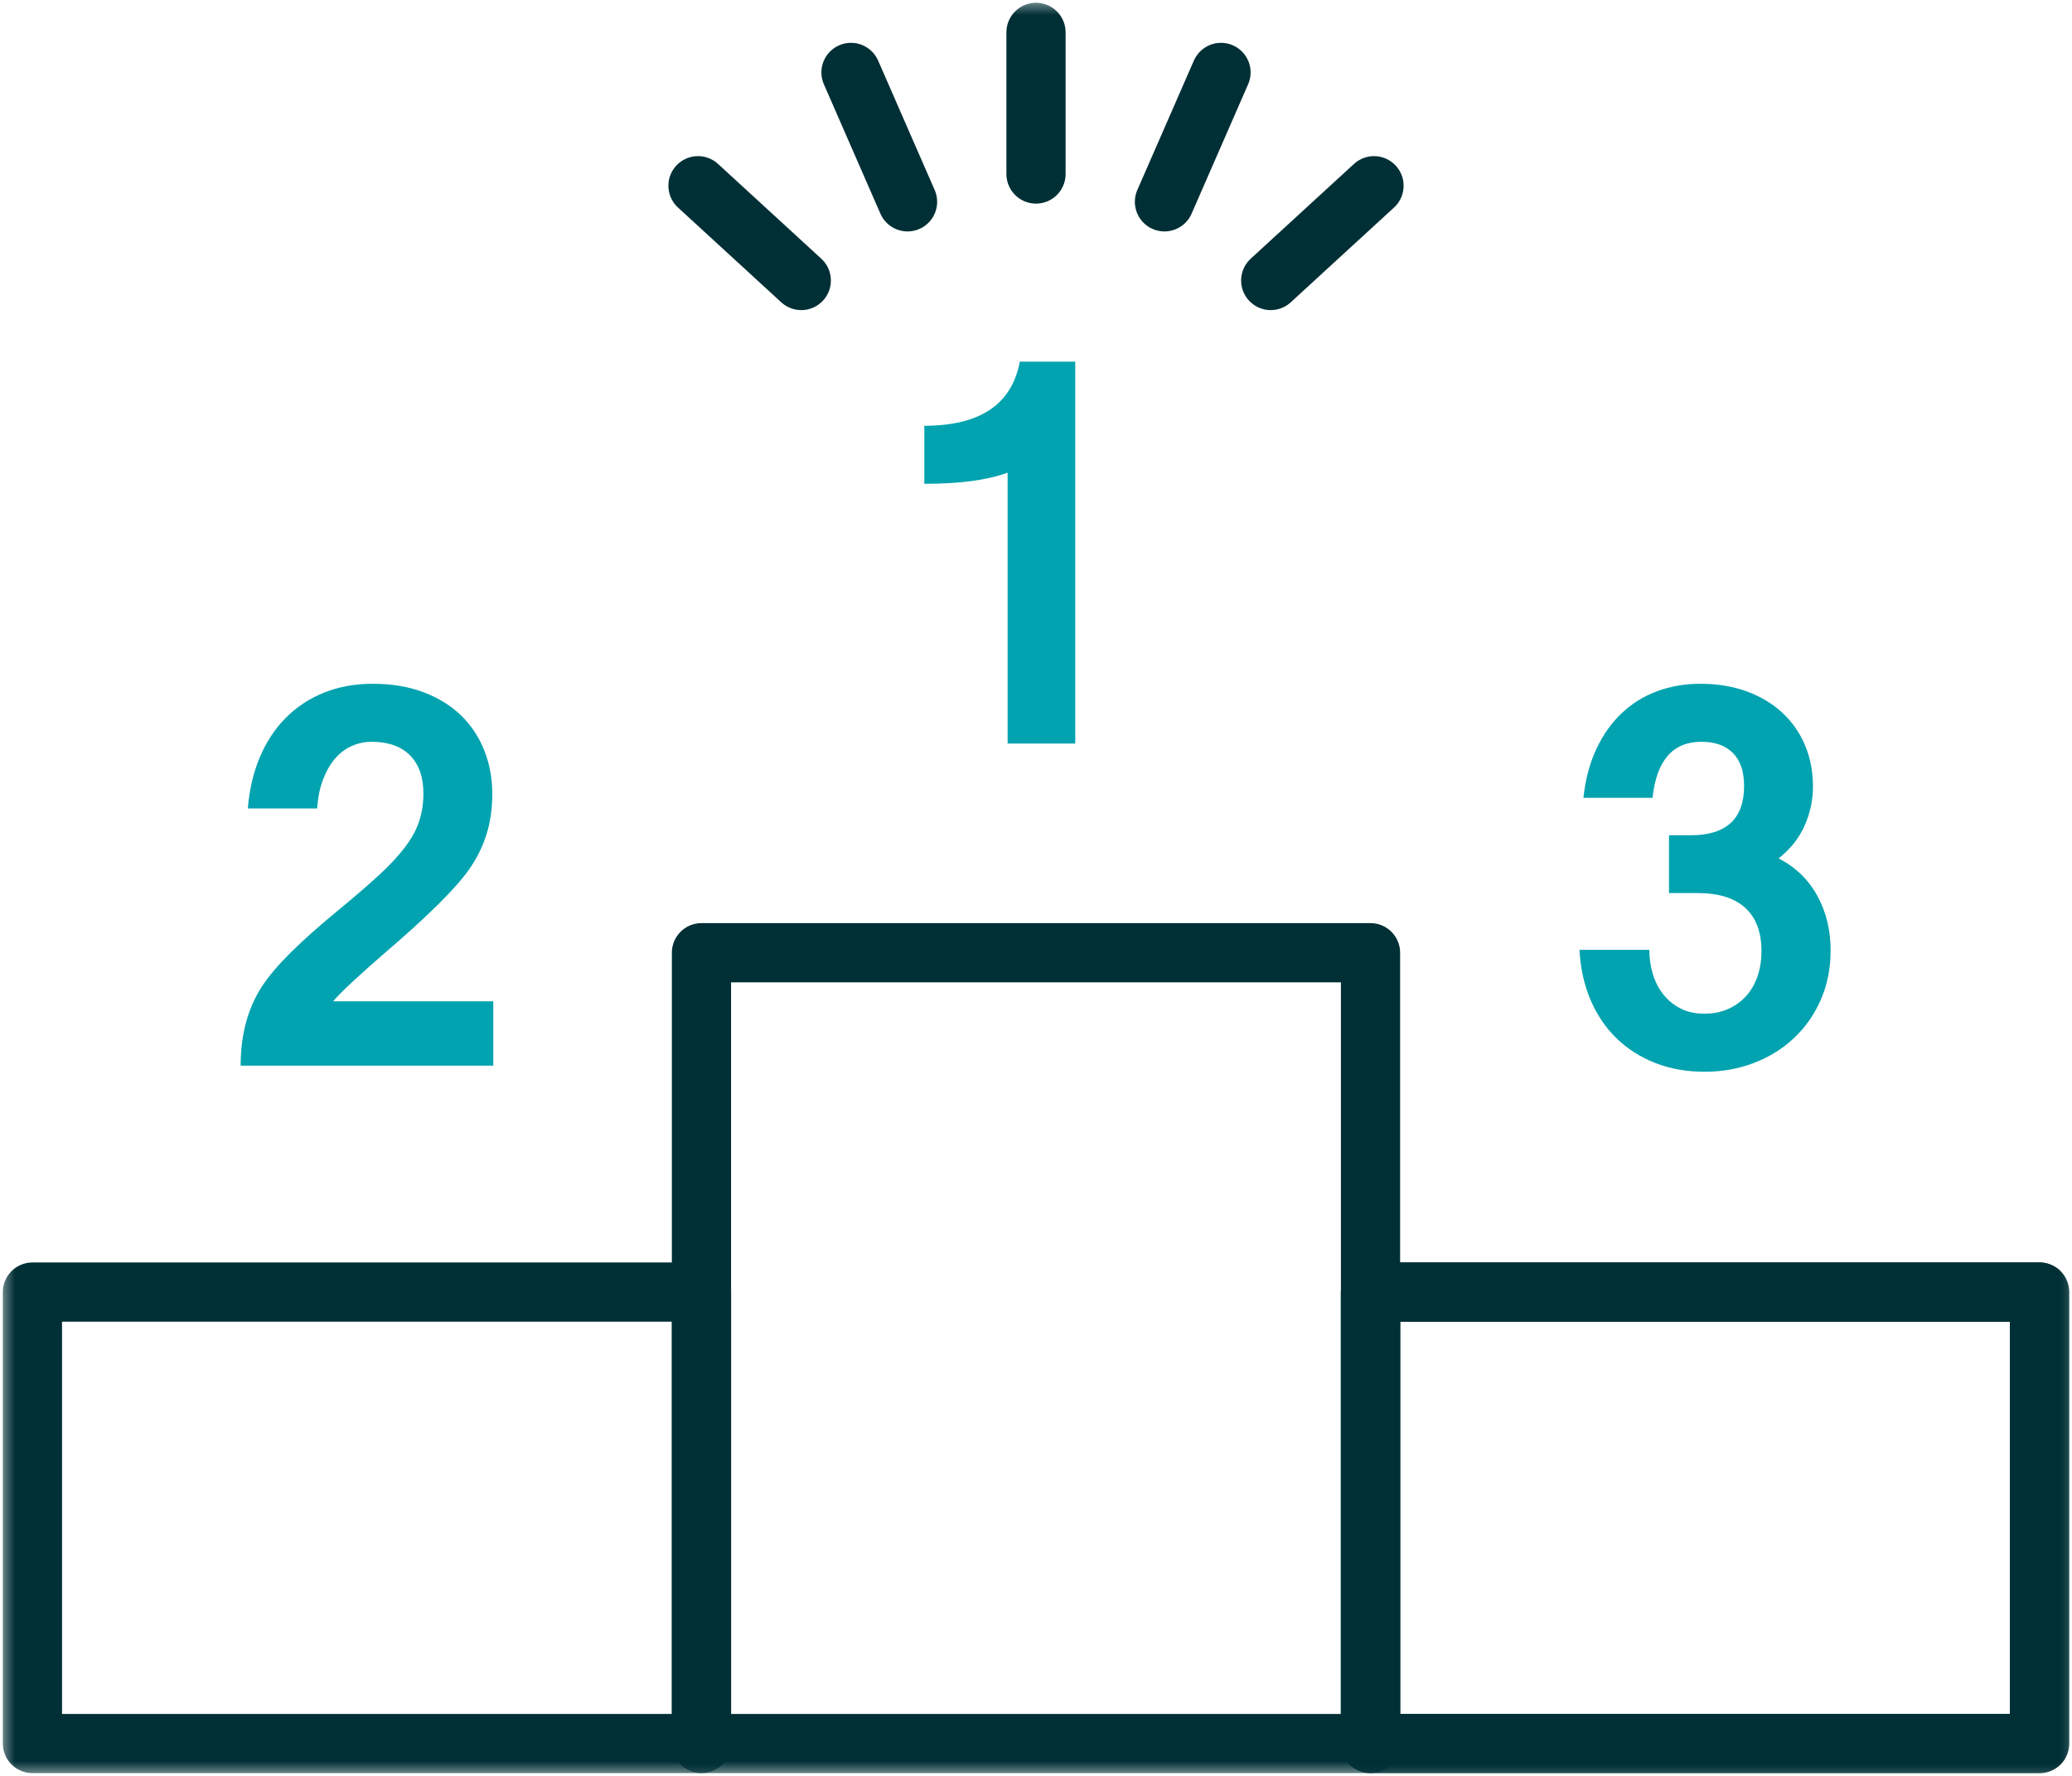
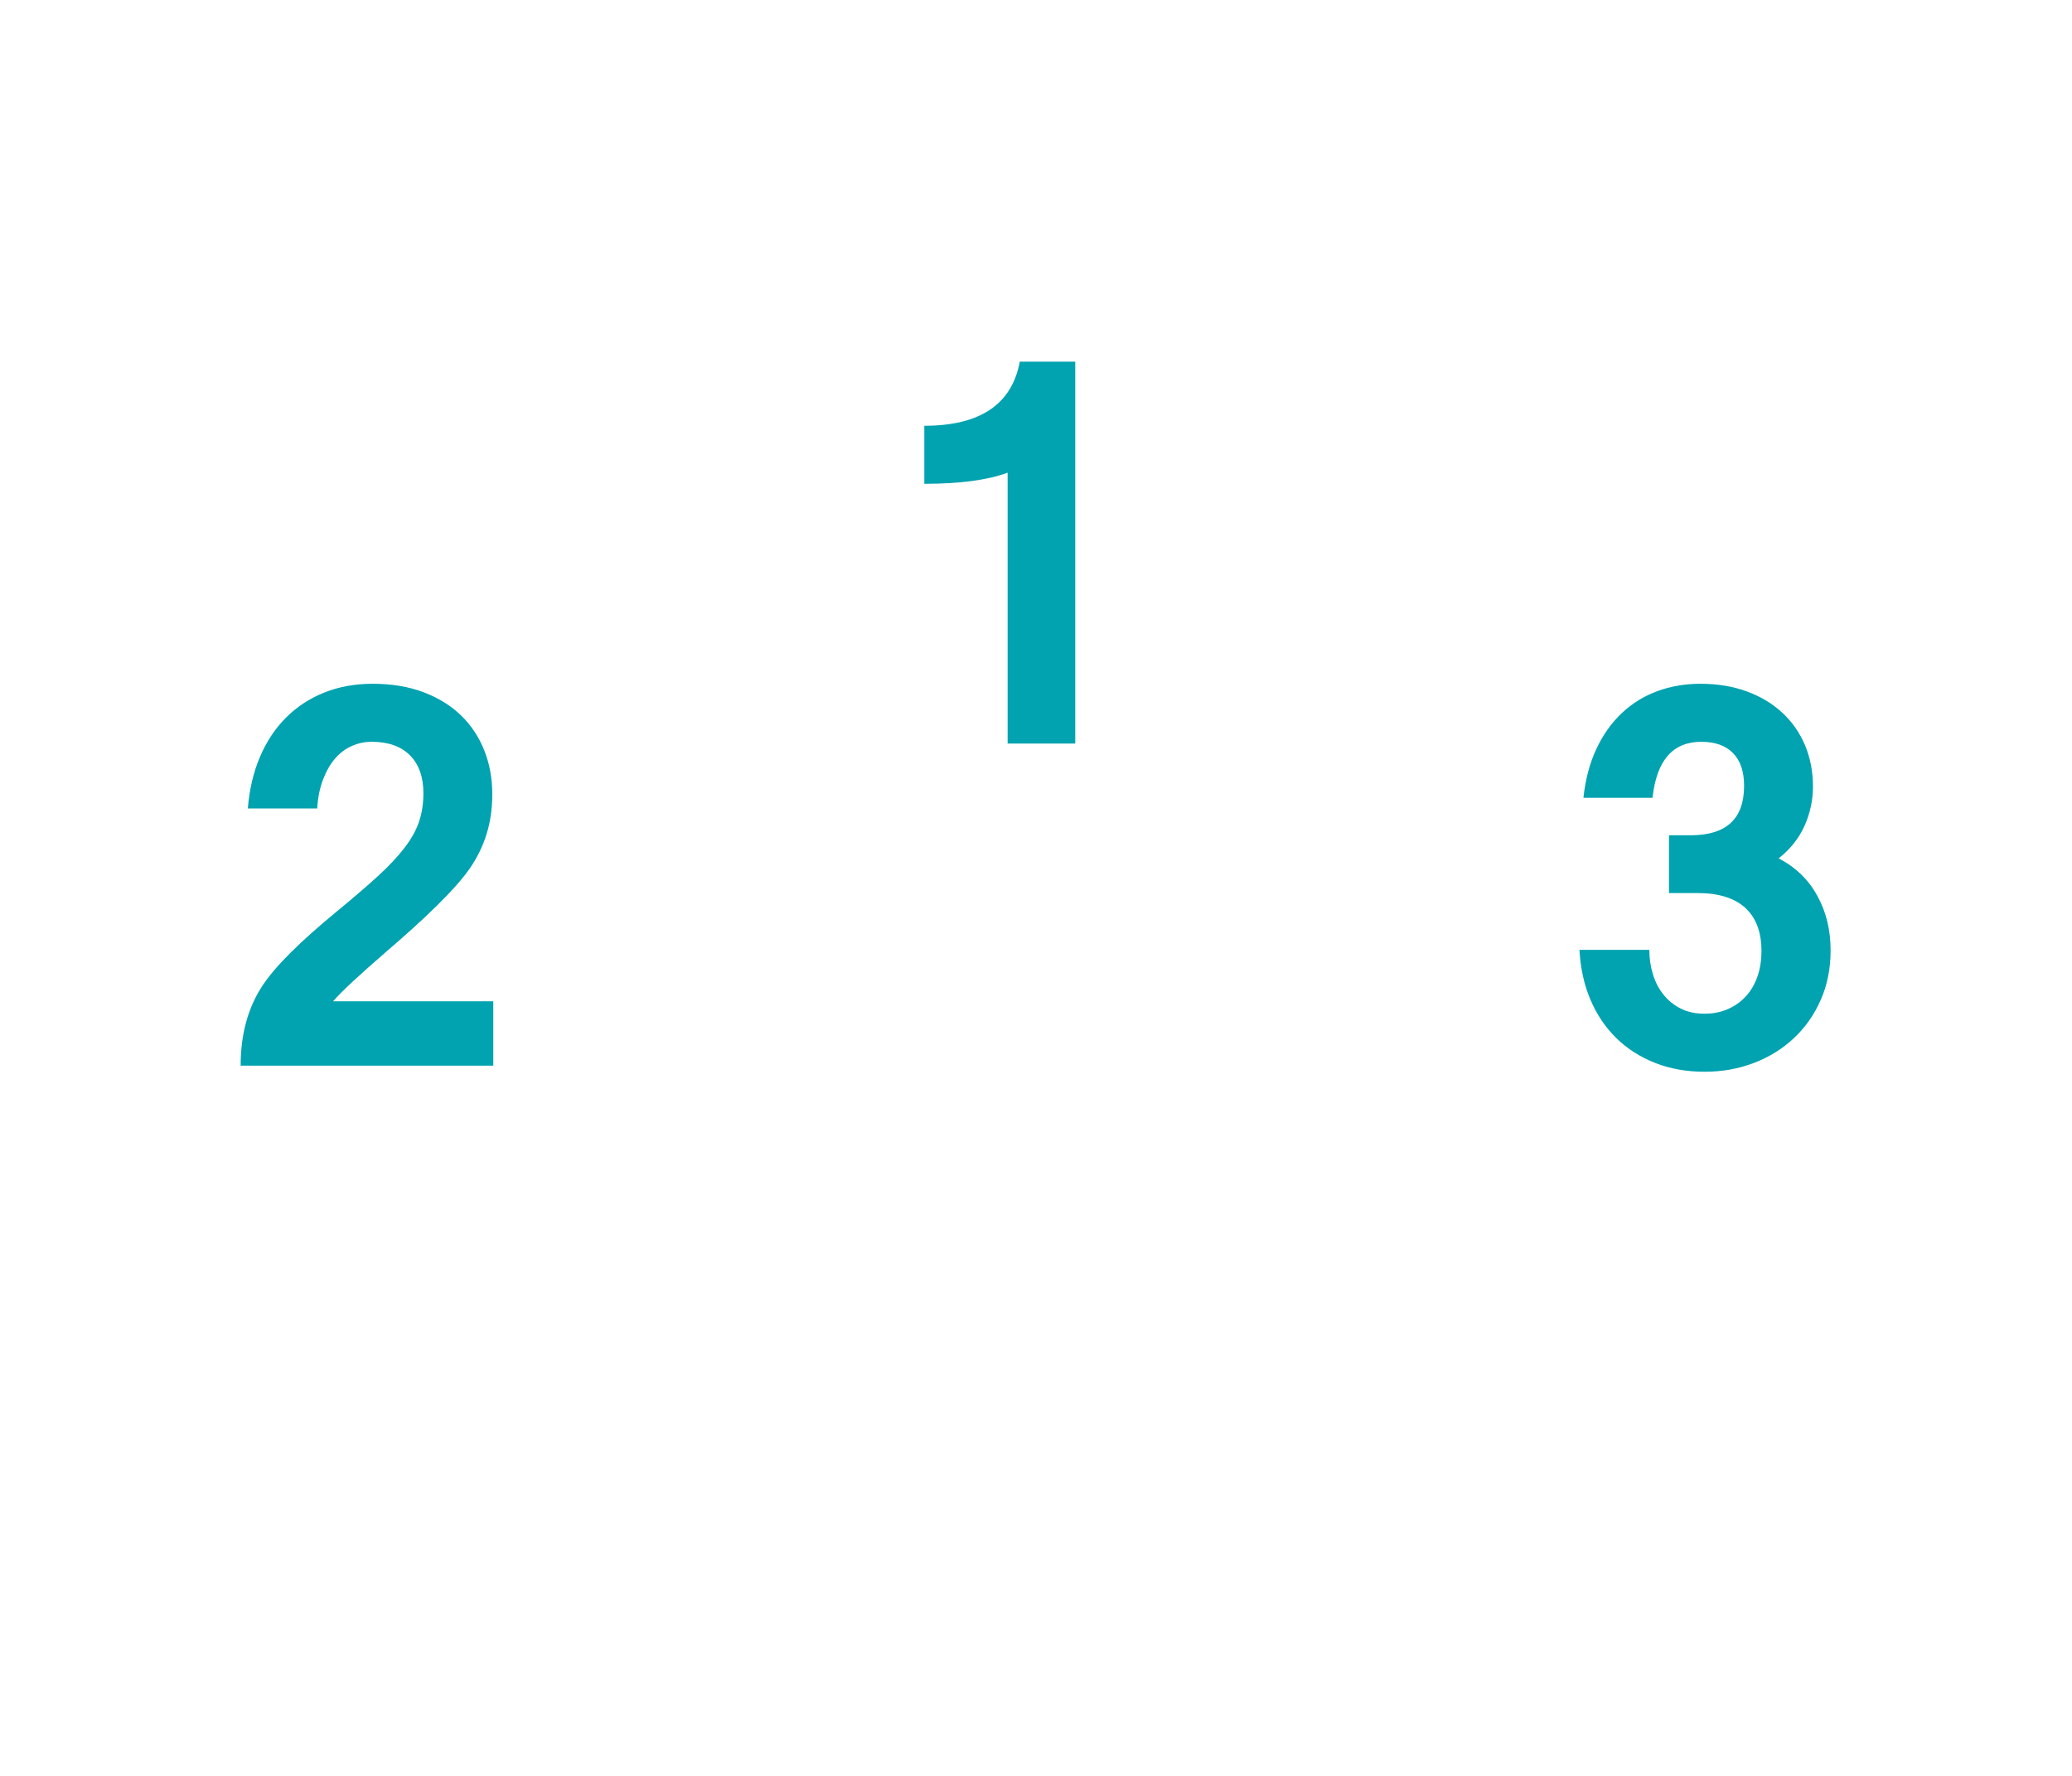
<svg xmlns="http://www.w3.org/2000/svg" xmlns:xlink="http://www.w3.org/1999/xlink" width="70px" height="60px" viewBox="0 0 70 60" version="1.1">
  <title>icon</title>
  <desc>Created with Sketch.</desc>
  <defs>
-     <polygon id="path-1" points="0 60 70 60 70 0 0 0" />
-   </defs>
+     </defs>
  <g id="Page-1" stroke="none" stroke-width="1" fill="none" fill-rule="evenodd">
    <g id="JMA_ResultsDrivenSupport_ny_2a" transform="translate(-244, -2330)">
      <g id="icons" transform="translate(244, 2185)">
        <g id="icon" transform="translate(0, 145)">
          <path d="M36.326,25.122 L34.041,25.122 L34.041,15.97 C33.363,16.221 32.426,16.346 31.227,16.346 L31.227,14.385 C33.109,14.385 34.184,13.664 34.453,12.219 L36.326,12.219 L36.326,25.122 Z" id="Fill-1" fill="#00A3AF" />
          <path d="M16.665,36.004 L8.13,36.004 C8.13,34.96 8.37,34.067 8.852,33.324 C9.076,32.982 9.398,32.603 9.818,32.186 C10.237,31.769 10.756,31.307 11.372,30.799 C11.921,30.348 12.383,29.951 12.758,29.609 C13.134,29.266 13.436,28.945 13.665,28.645 C13.896,28.346 14.059,28.05 14.157,27.76 C14.255,27.469 14.304,27.148 14.304,26.801 C14.304,26.253 14.153,25.825 13.851,25.52 C13.548,25.215 13.116,25.062 12.556,25.062 C12.322,25.062 12.097,25.109 11.885,25.204 C11.672,25.298 11.485,25.439 11.321,25.627 C11.159,25.815 11.023,26.052 10.915,26.334 C10.805,26.617 10.739,26.943 10.716,27.315 L8.373,27.315 C8.424,26.675 8.56,26.095 8.781,25.576 C9.001,25.057 9.294,24.615 9.659,24.249 C10.023,23.883 10.452,23.601 10.948,23.401 C11.444,23.202 11.991,23.102 12.59,23.102 C13.234,23.102 13.809,23.198 14.312,23.389 C14.816,23.58 15.239,23.843 15.581,24.176 C15.923,24.51 16.183,24.904 16.362,25.358 C16.542,25.811 16.631,26.304 16.631,26.835 C16.631,27.32 16.566,27.769 16.438,28.183 C16.309,28.597 16.116,28.99 15.858,29.36 C15.617,29.703 15.254,30.113 14.77,30.589 C14.286,31.066 13.694,31.603 12.994,32.202 C12.579,32.562 12.222,32.88 11.923,33.157 C11.623,33.435 11.4,33.659 11.254,33.829 L16.665,33.829 L16.665,36.004 Z" id="Fill-3" fill="#00A3AF" />
          <path d="M61.249,26.578 C61.249,27.035 61.153,27.476 60.964,27.901 C60.773,28.326 60.481,28.693 60.089,29.001 C60.661,29.297 61.096,29.718 61.395,30.264 C61.696,30.808 61.845,31.424 61.845,32.109 C61.845,32.713 61.736,33.268 61.517,33.77 C61.299,34.271 60.998,34.704 60.614,35.066 C60.231,35.429 59.78,35.71 59.262,35.909 C58.743,36.11 58.186,36.21 57.586,36.21 C56.981,36.21 56.427,36.112 55.923,35.915 C55.418,35.717 54.982,35.439 54.612,35.08 C54.242,34.72 53.95,34.288 53.734,33.783 C53.518,33.278 53.394,32.713 53.36,32.091 L55.721,32.091 C55.721,32.383 55.761,32.66 55.843,32.922 C55.924,33.185 56.044,33.414 56.204,33.611 C56.363,33.808 56.558,33.964 56.787,34.078 C57.017,34.193 57.284,34.249 57.586,34.249 C57.877,34.249 58.142,34.196 58.38,34.091 C58.618,33.985 58.821,33.84 58.989,33.654 C59.157,33.469 59.286,33.246 59.376,32.987 C59.464,32.726 59.509,32.442 59.509,32.134 C59.509,31.495 59.328,31.009 58.964,30.675 C58.6,30.341 58.062,30.173 57.35,30.173 L56.385,30.173 L56.385,28.221 L57.116,28.221 C58.319,28.221 58.922,27.665 58.922,26.553 C58.922,26.067 58.797,25.698 58.548,25.444 C58.298,25.189 57.941,25.062 57.477,25.062 C56.513,25.062 55.964,25.693 55.829,26.954 L53.494,26.954 C53.562,26.326 53.709,25.773 53.936,25.294 C54.162,24.814 54.45,24.412 54.797,24.087 C55.143,23.761 55.543,23.515 55.994,23.35 C56.445,23.185 56.927,23.102 57.443,23.102 C58.02,23.102 58.542,23.187 59.01,23.359 C59.478,23.53 59.878,23.77 60.211,24.078 C60.544,24.386 60.8,24.753 60.98,25.178 C61.159,25.604 61.249,26.071 61.249,26.578" id="Fill-5" fill="#00A3AF" />
          <mask id="mask-2" fill="white">
            <use xlink:href="#path-1" />
          </mask>
          <g id="Clip-8" />
          <polygon id="Stroke-7" stroke="#002F35" stroke-width="2" stroke-linecap="round" stroke-linejoin="round" mask="url(#mask-2)" points="23.698 58.907 46.301 58.907 46.301 32.189 23.698 32.189" />
          <polygon id="Stroke-9" stroke="#002F35" stroke-width="2" stroke-linecap="round" stroke-linejoin="round" mask="url(#mask-2)" points="46.301 58.907 68.904 58.907 68.904 43.654 46.301 43.654" />
-           <polygon id="Stroke-10" stroke="#002F35" stroke-width="2" stroke-linecap="round" stroke-linejoin="round" mask="url(#mask-2)" points="46.301 58.907 68.904 58.907 68.904 43.654 46.301 43.654" />
          <polygon id="Stroke-11" stroke="#002F35" stroke-width="2" stroke-linecap="round" stroke-linejoin="round" mask="url(#mask-2)" points="1.096 58.907 23.699 58.907 23.699 43.654 1.096 43.654" />
          <path d="M35,5.879 L35,1.094" id="Stroke-12" stroke="#002F35" stroke-width="2" stroke-linecap="round" stroke-linejoin="round" mask="url(#mask-2)" />
          <path d="M30.66,6.819 L28.75,2.447" id="Stroke-13" stroke="#002F35" stroke-width="2" stroke-linecap="round" stroke-linejoin="round" mask="url(#mask-2)" />
          <path d="M27.07,9.477 L23.581,6.275" id="Stroke-14" stroke="#002F35" stroke-width="2" stroke-linecap="round" stroke-linejoin="round" mask="url(#mask-2)" />
          <path d="M42.93,9.477 L46.419,6.275" id="Stroke-15" stroke="#002F35" stroke-width="2" stroke-linecap="round" stroke-linejoin="round" mask="url(#mask-2)" />
          <path d="M39.34,6.819 L41.25,2.447" id="Stroke-16" stroke="#002F35" stroke-width="2" stroke-linecap="round" stroke-linejoin="round" mask="url(#mask-2)" />
        </g>
      </g>
    </g>
  </g>
</svg>